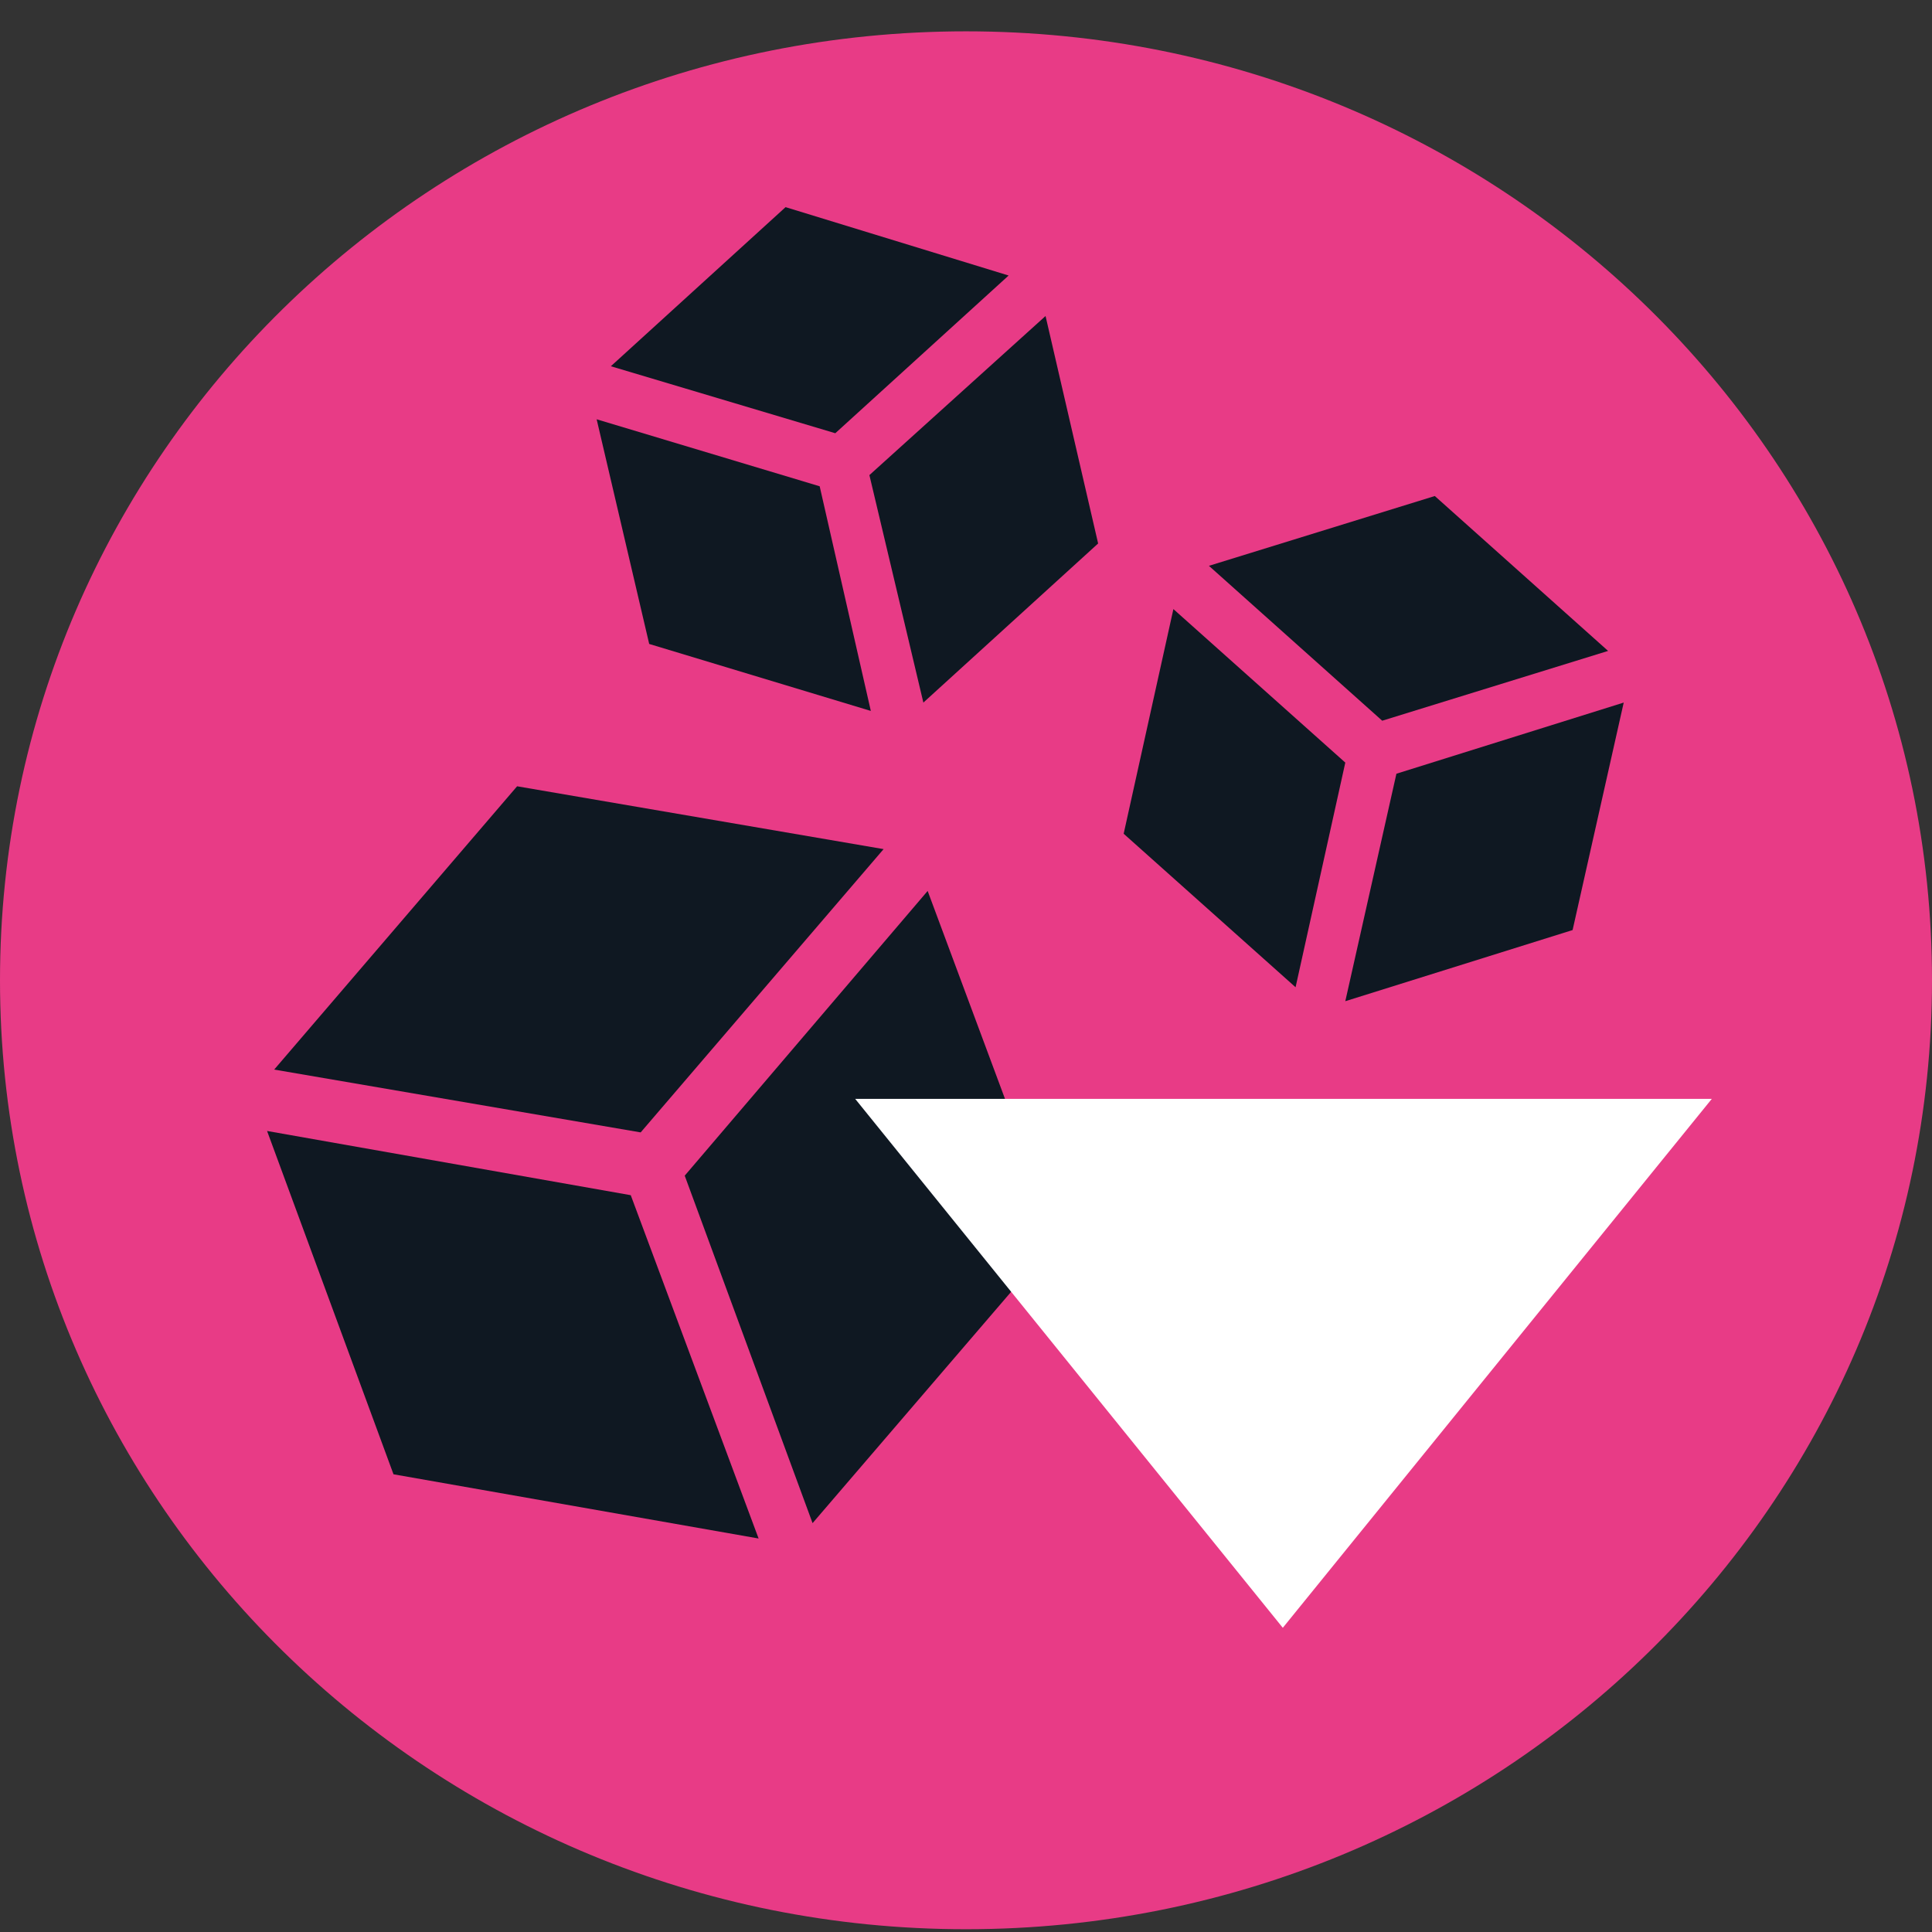
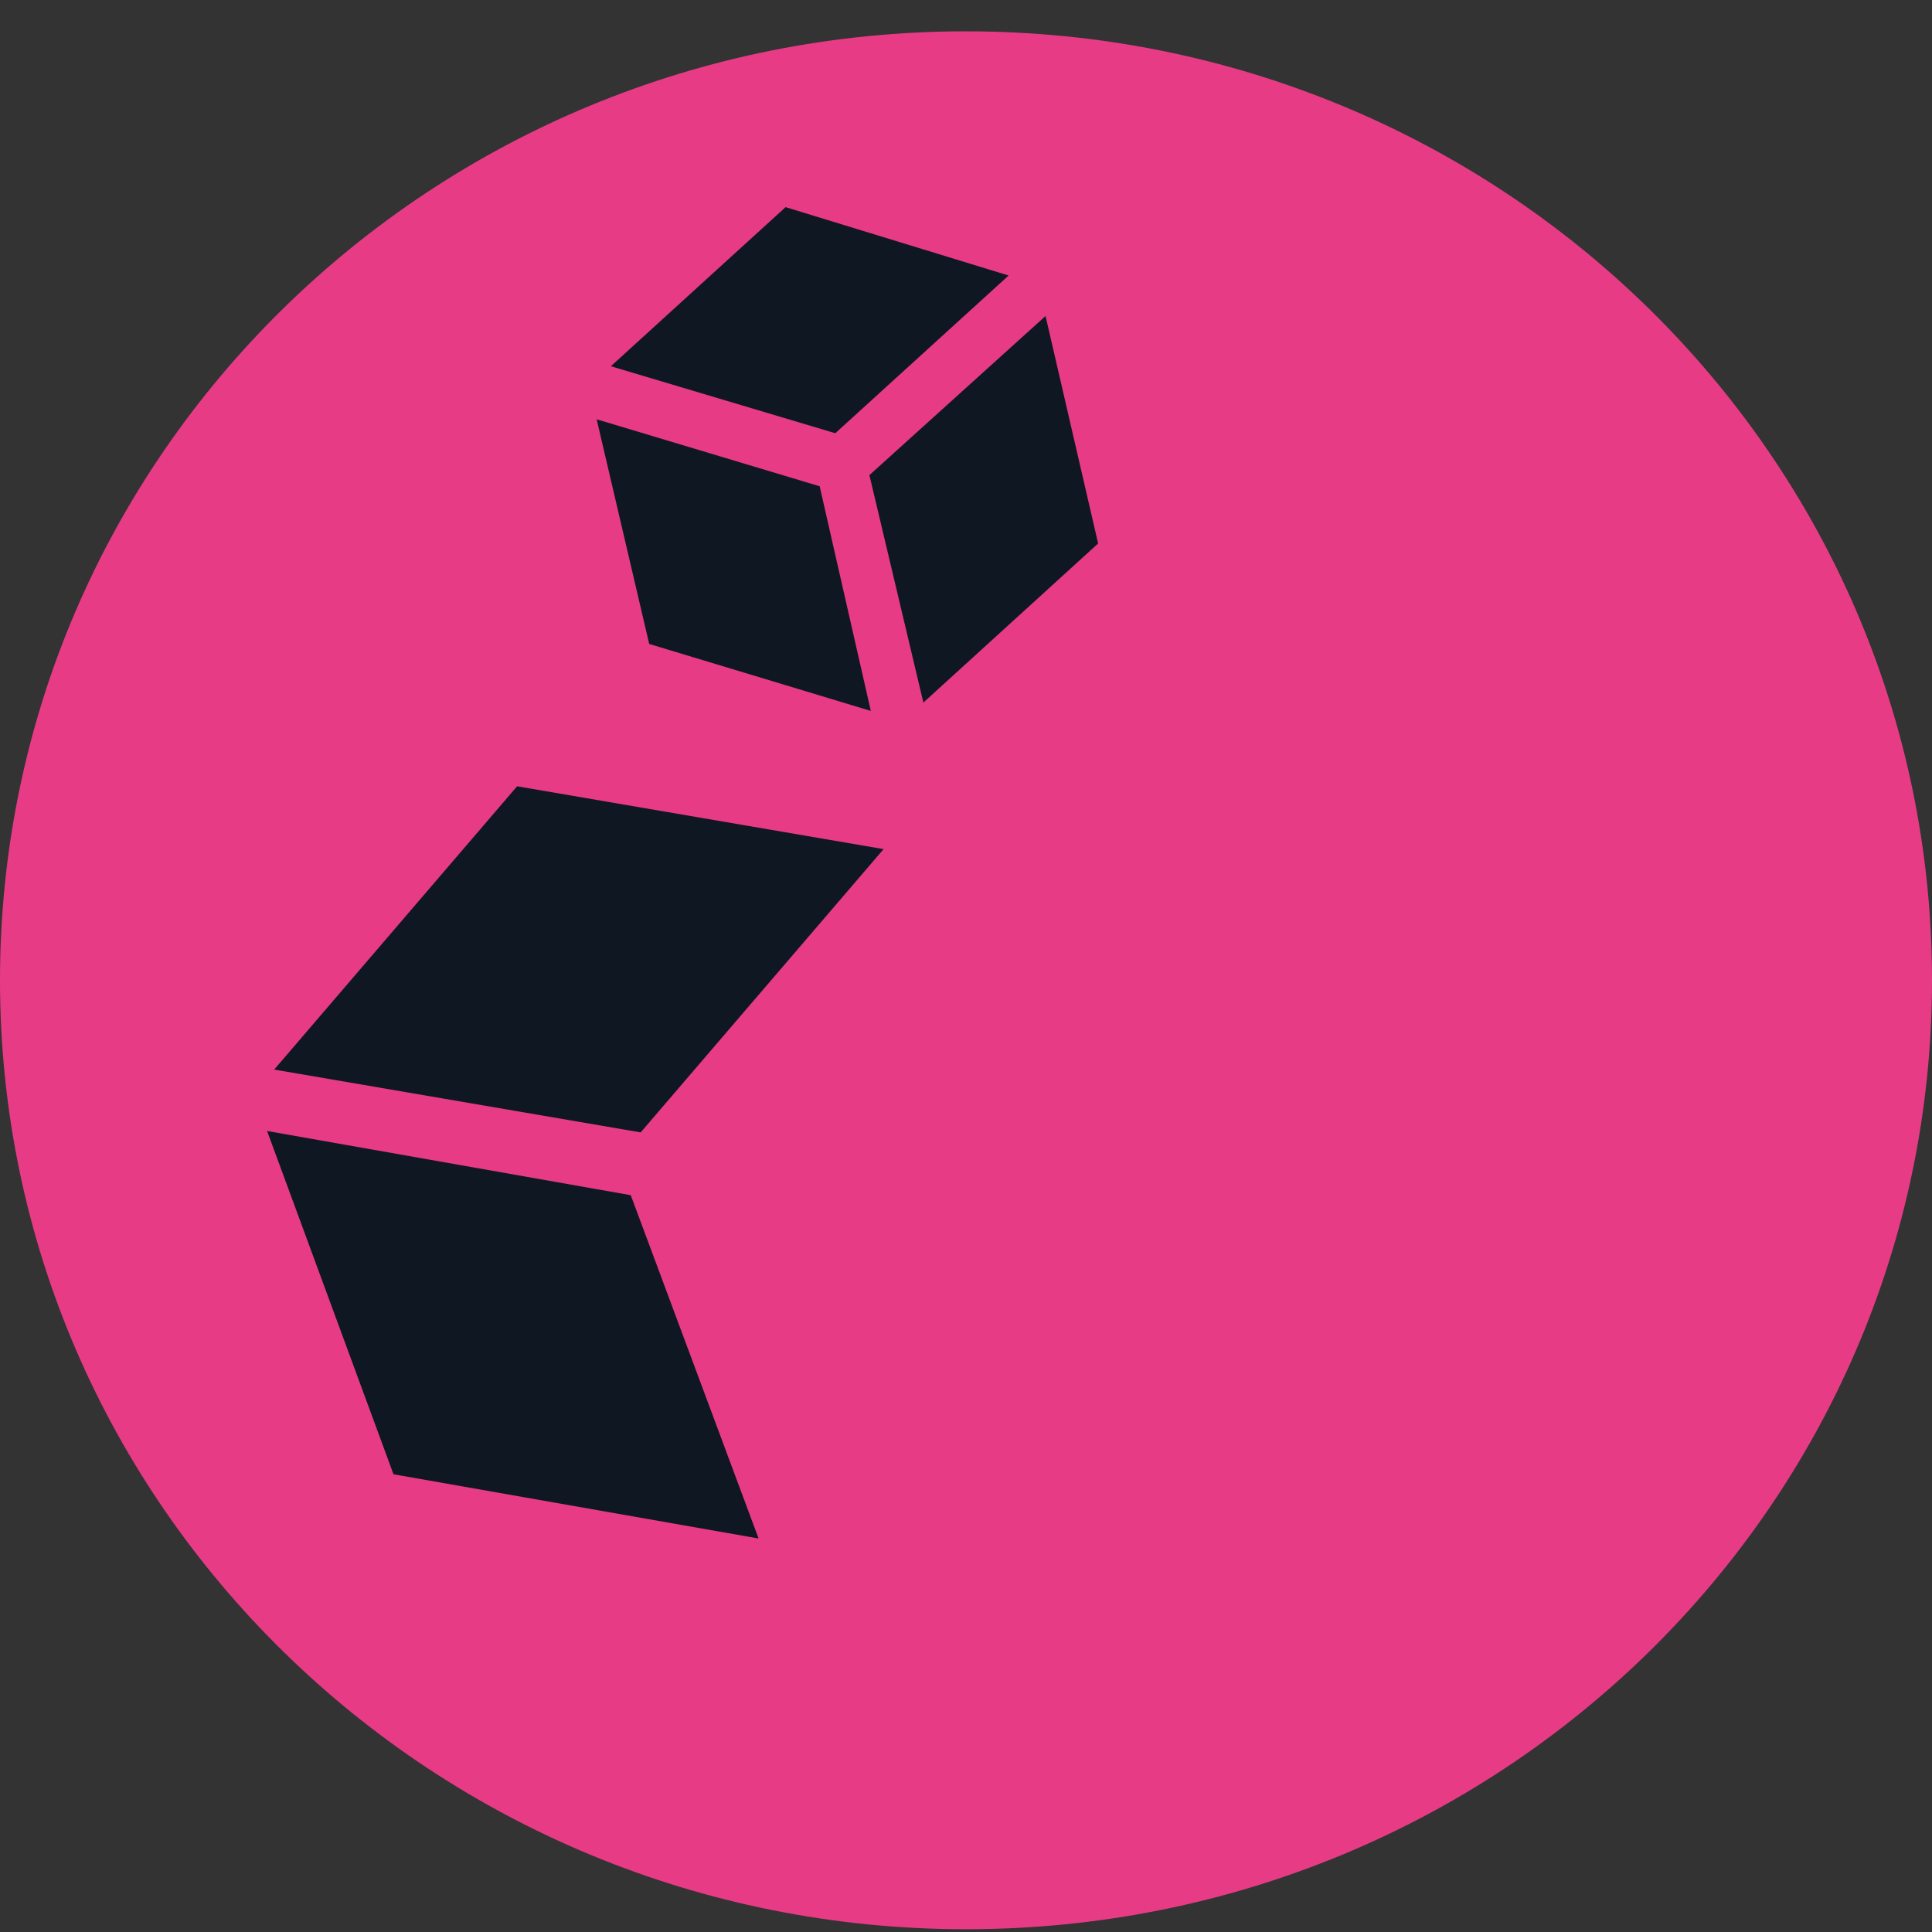
<svg xmlns="http://www.w3.org/2000/svg" fill="none" viewBox="0 0 46 46" height="46" width="46">
  <rect x="0" y="0" width="46" height="46" fill="#333333" stroke="none" />
  <path fill="#E83B86" d="M23 45.934C10.316 45.934 0 35.833 0 23.34C0 10.847 10.282 0.746 23 0.746C35.718 0.746 46 10.847 46 23.34C46 35.833 35.718 45.934 23 45.934Z" />
  <path fill="#0F1822" d="M21.038 20.217L12.312 18.721L6.528 25.466L15.254 26.962L21.038 20.217Z" />
-   <path fill="#0F1822" d="M19.347 36.265L25.165 29.487L22.087 21.213L16.303 27.992L19.347 36.265Z" />
  <path fill="#0F1822" d="M6.359 26.928L9.369 35.102L18.062 36.631L15.018 28.457L6.359 26.928Z" />
-   <path fill="#0F1822" d="M38.288 15.498L34.162 11.81L28.784 13.472L32.91 17.16L38.288 15.498Z" />
-   <path fill="#0F1822" d="M32.031 23.838L37.443 22.144L38.66 16.728L33.248 18.422L32.031 23.838Z" />
-   <path fill="#0F1822" d="M27.938 14.502L26.754 19.851L30.847 23.506L32.031 18.157L27.938 14.502Z" />
  <path fill="#0F1822" d="M24.015 6.56L18.704 4.932L14.544 8.72L19.888 10.315L24.015 6.56Z" />
  <path fill="#0F1822" d="M21.985 16.728L26.146 12.94L24.894 7.524L20.7 11.312L21.985 16.728Z" />
  <path fill="#0F1822" d="M14.206 9.983L15.457 15.332L20.734 16.927L19.516 11.578L14.206 9.983Z" />
-   <path fill="white" d="M30.543 38.757L40.757 26.164H20.362L30.543 38.757Z" />
</svg>